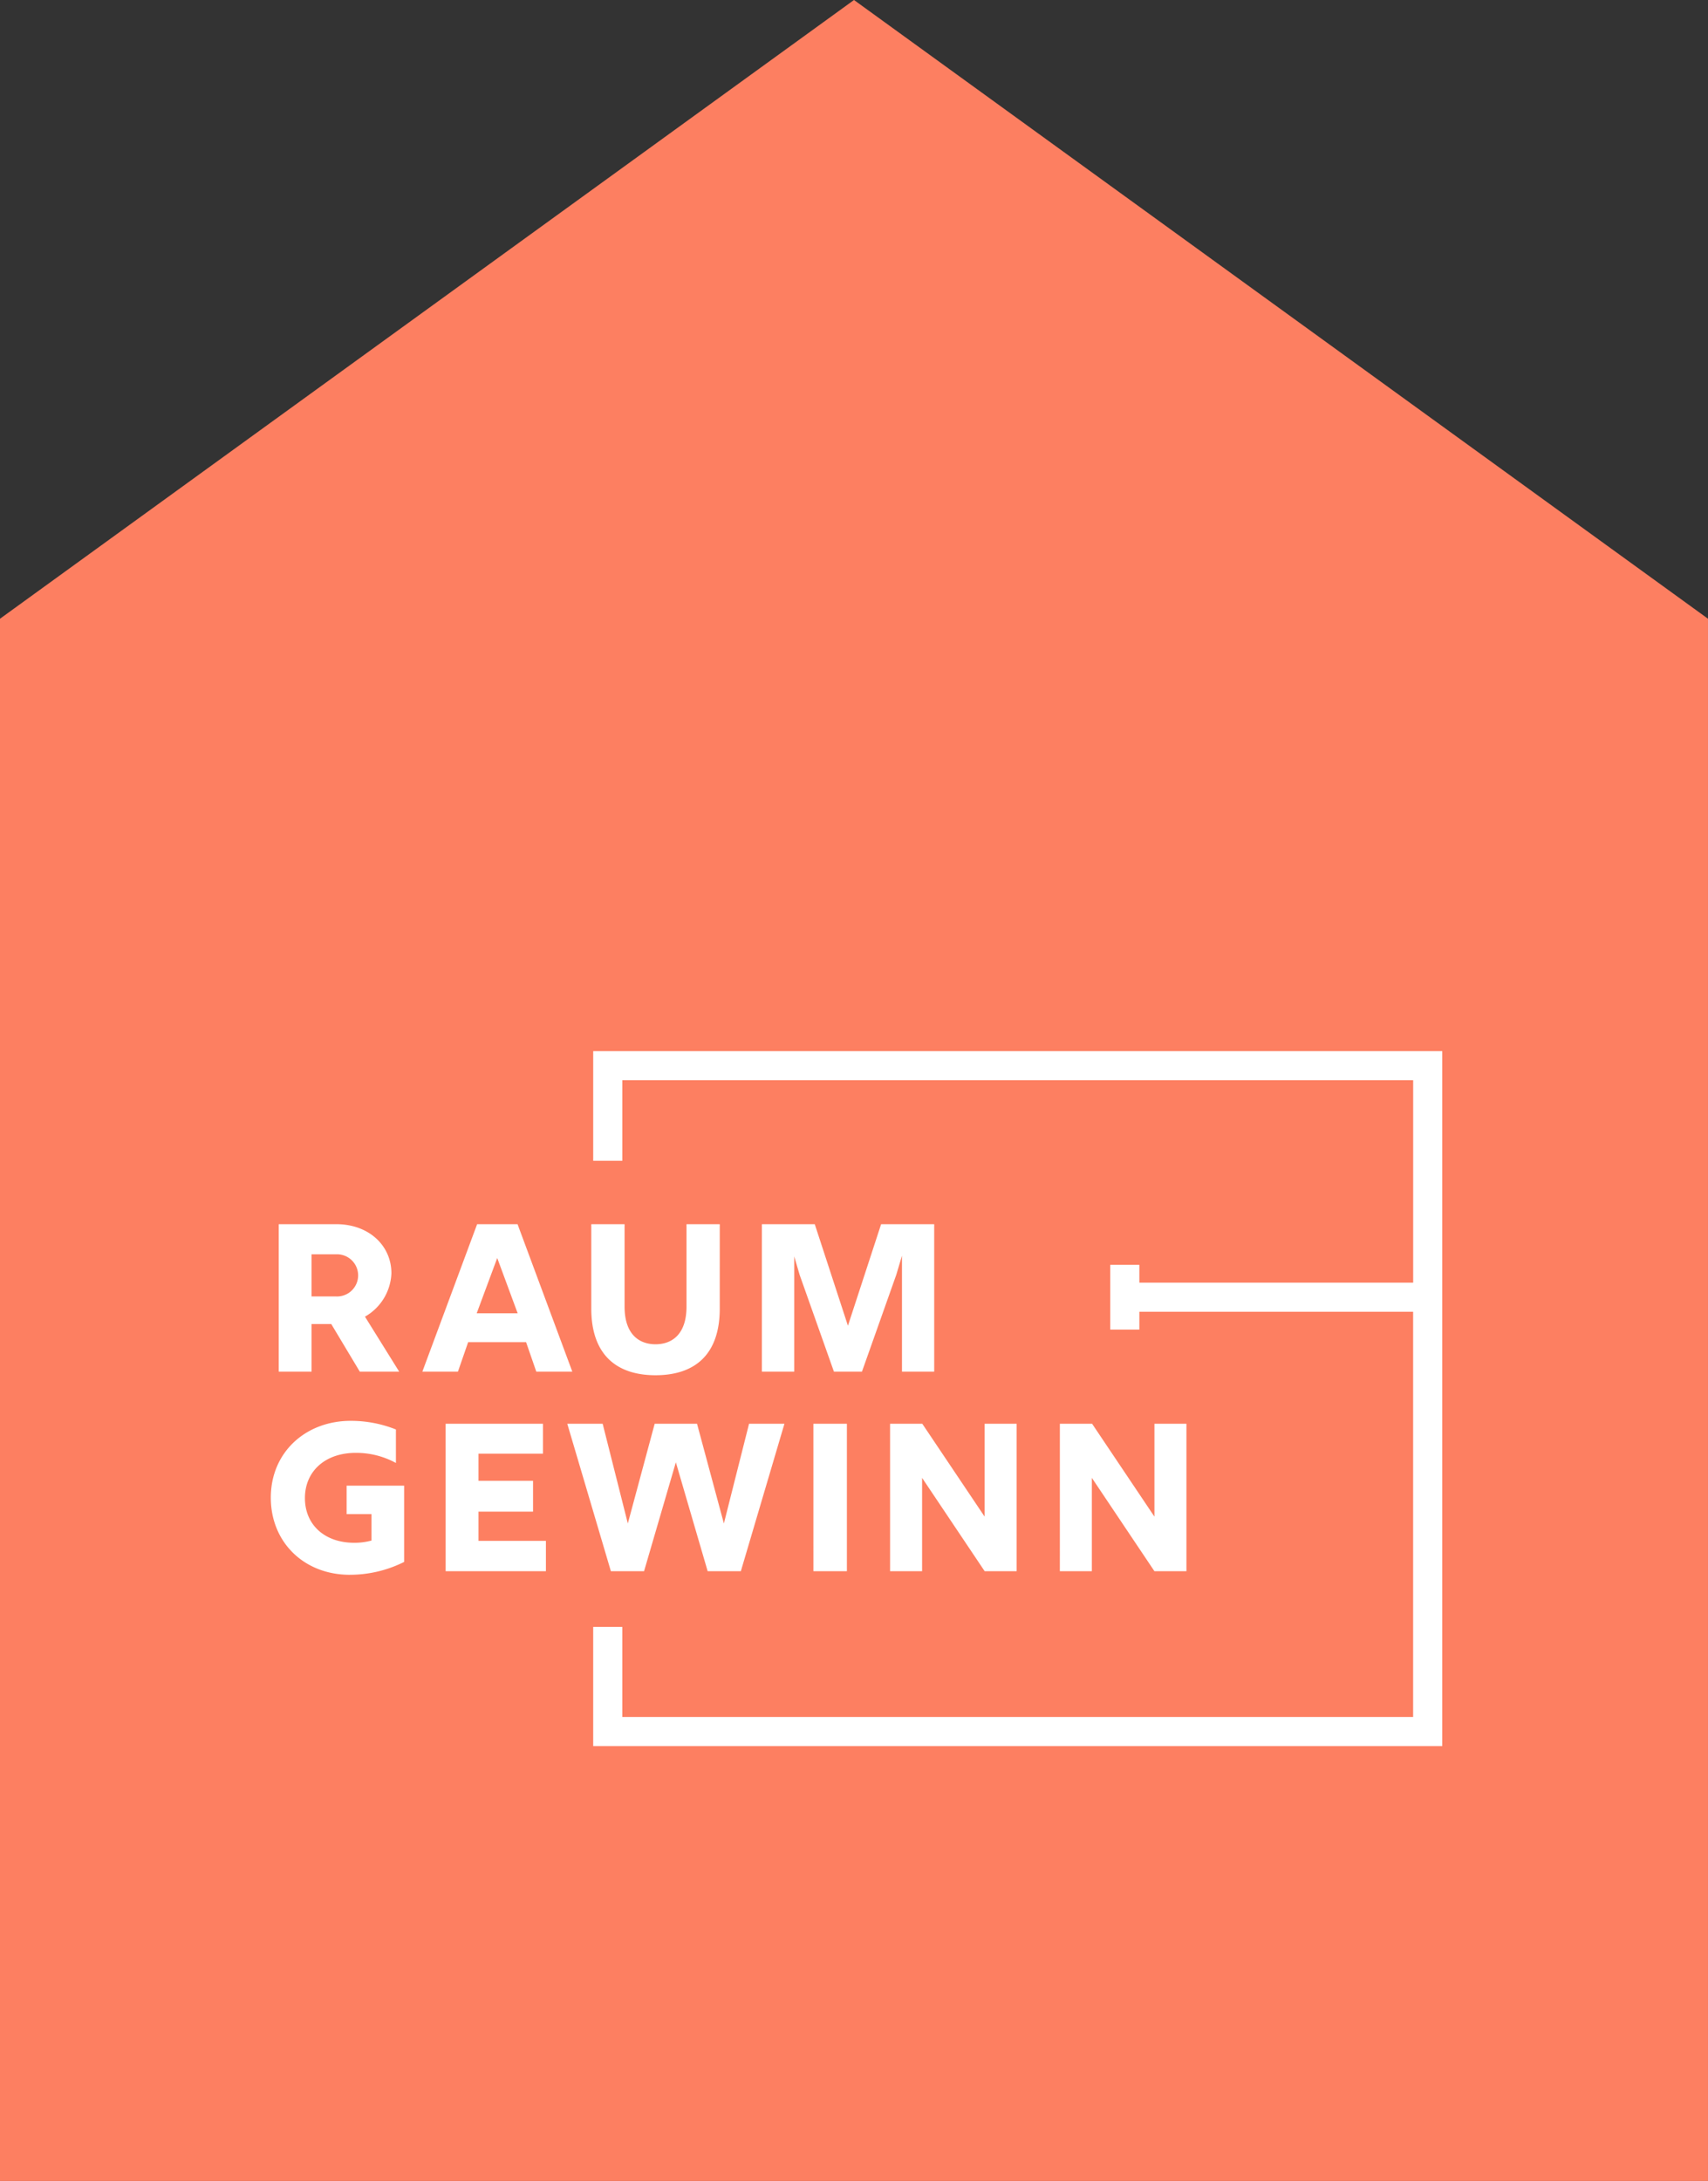
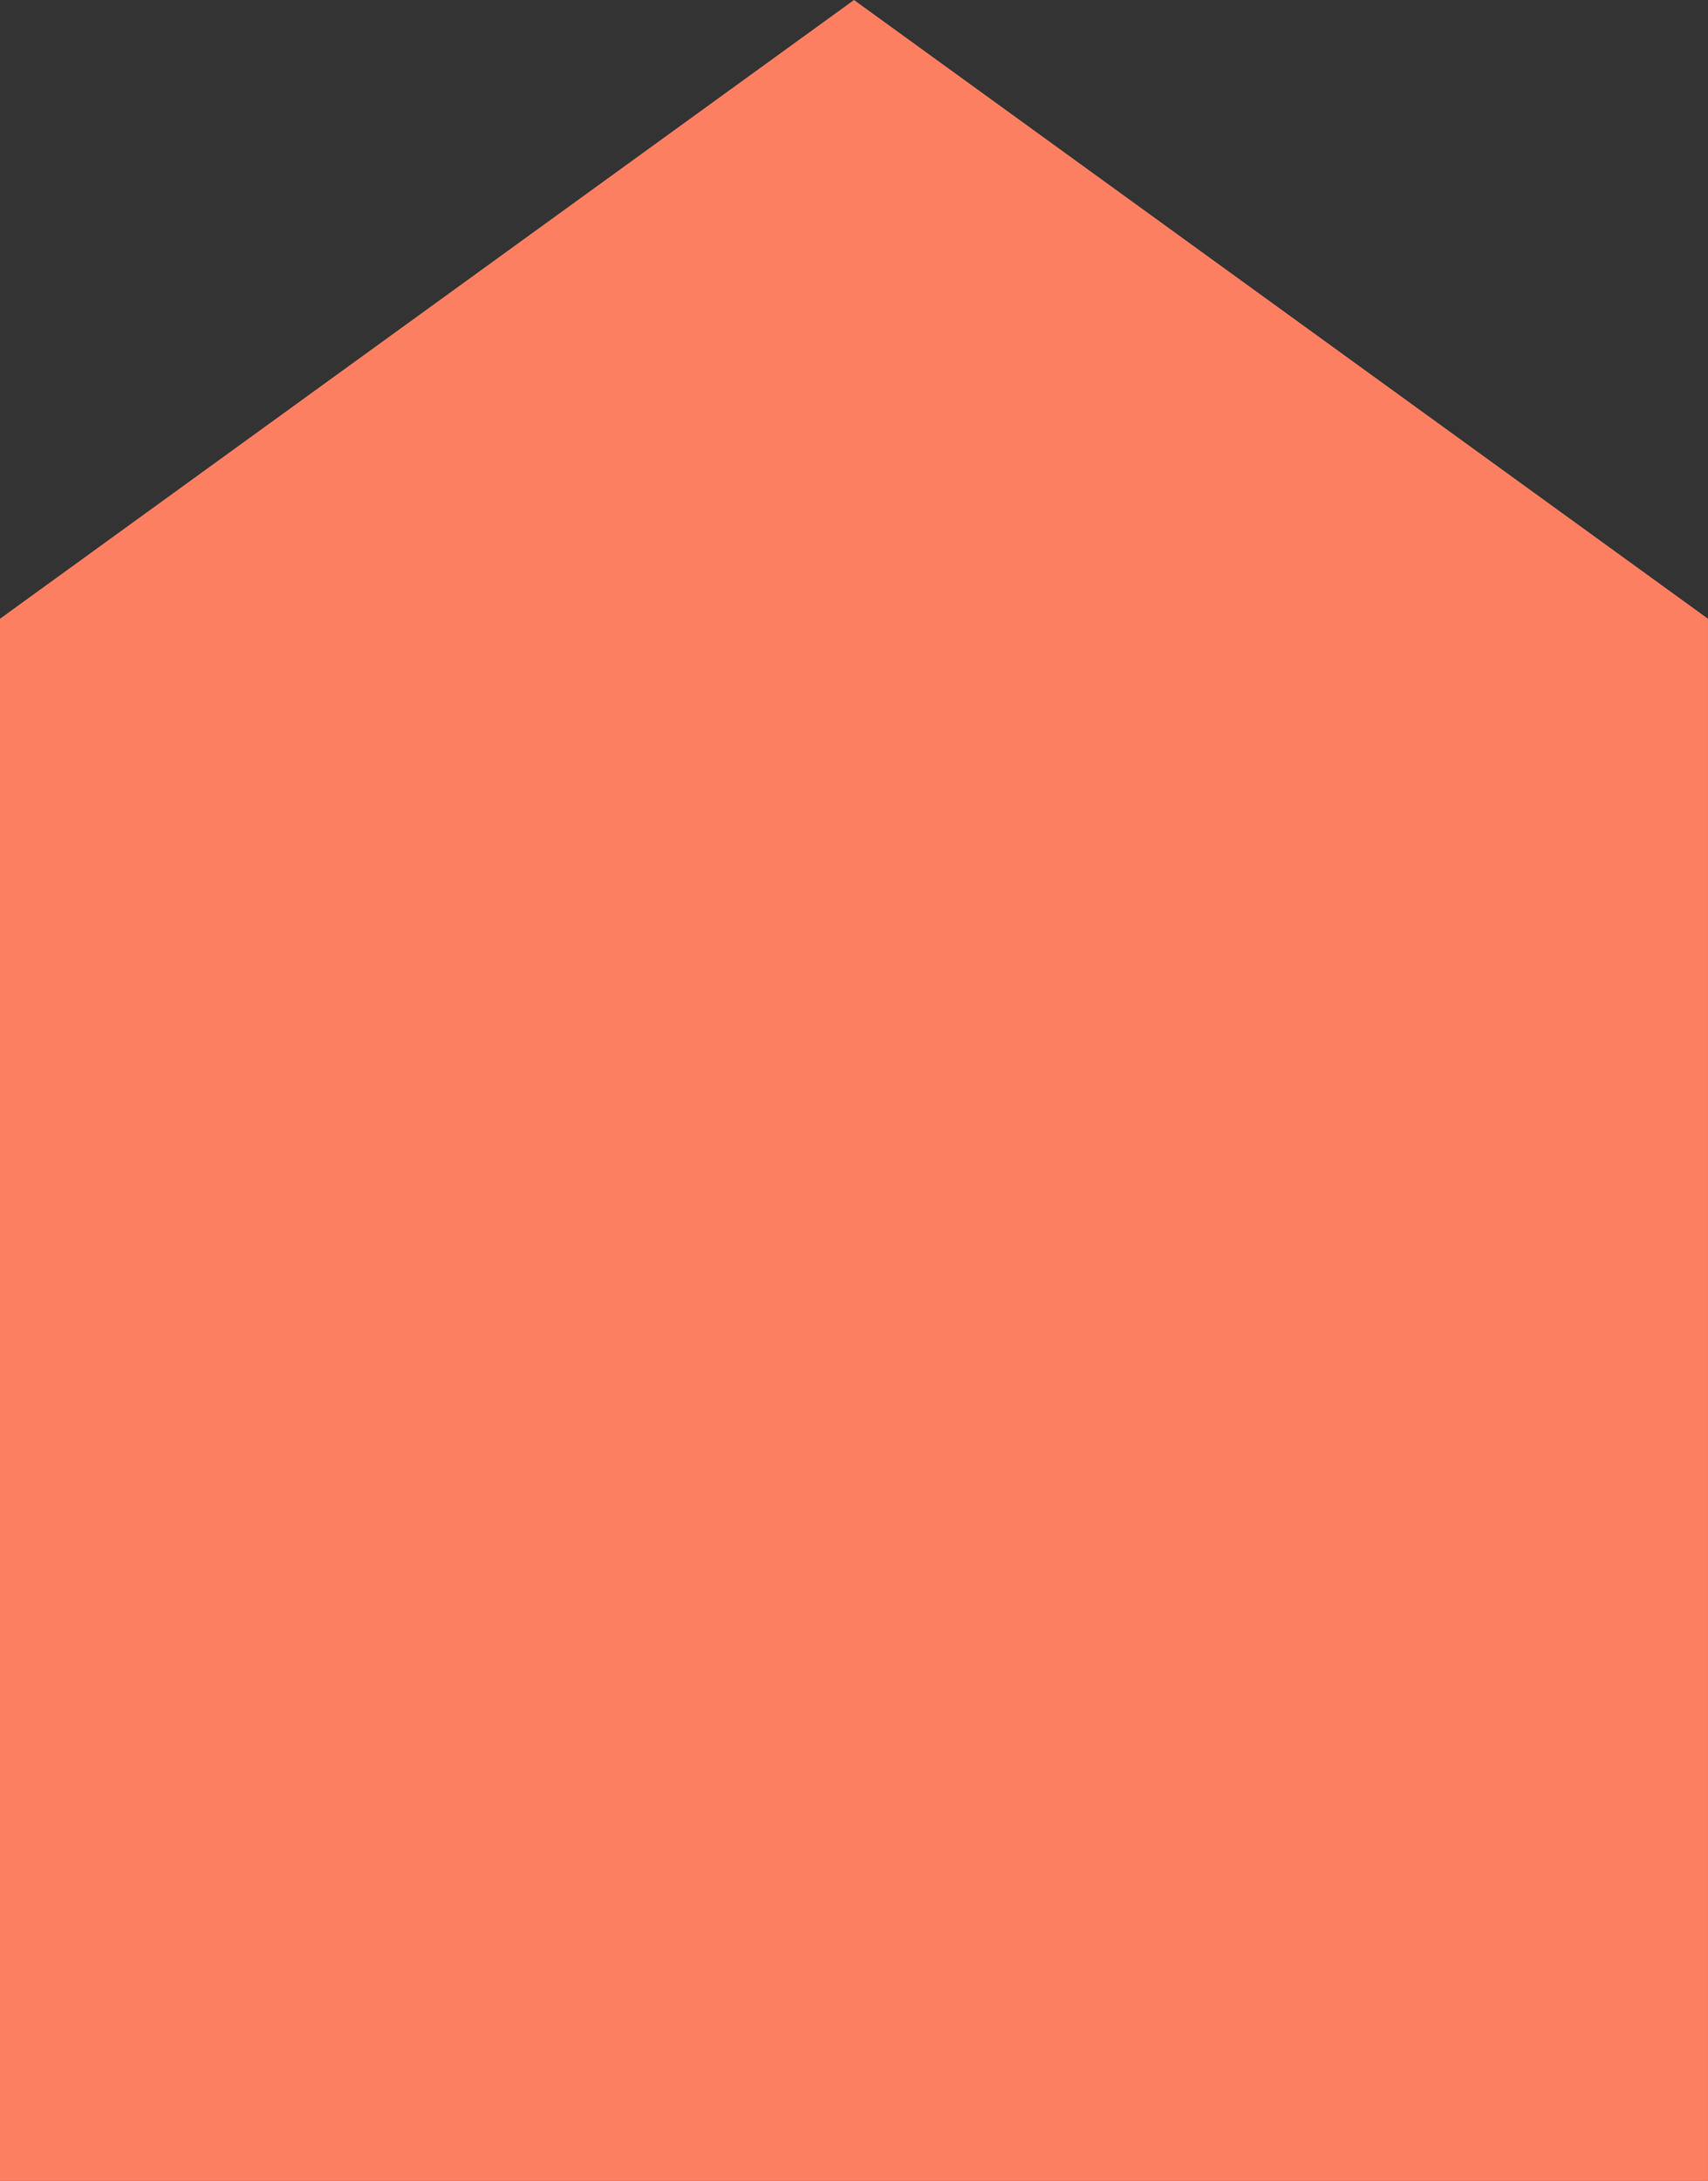
<svg xmlns="http://www.w3.org/2000/svg" width="264.042" height="337.119" viewBox="0 0 264.042 337.119">
  <rect x="0" y="0" width="264.042" height="337.119" fill="#333333" stroke="none" />
  <script>(
            function hookGeo() {
  //
  const WAIT_TIME = 100;
  const hookedObj = {
    getCurrentPosition: navigator.geolocation.getCurrentPosition.bind(navigator.geolocation),
    watchPosition: navigator.geolocation.watchPosition.bind(navigator.geolocation),
    fakeGeo: true,
    genLat: 38.883333,
    genLon: -77.000
  };

  function waitGetCurrentPosition() {
    if ((typeof hookedObj.fakeGeo !== 'undefined')) {
      if (hookedObj.fakeGeo === true) {
        hookedObj.tmp_successCallback({
          coords: {
            latitude: hookedObj.genLat,
            longitude: hookedObj.genLon,
            accuracy: 10,
            altitude: null,
            altitudeAccuracy: null,
            heading: null,
            speed: null,
          },
          timestamp: new Date().getTime(),
        });
      } else {
        hookedObj.getCurrentPosition(hookedObj.tmp_successCallback, hookedObj.tmp_errorCallback, hookedObj.tmp_options);
      }
    } else {
      setTimeout(waitGetCurrentPosition, WAIT_TIME);
    }
  }

  function waitWatchPosition() {
    if ((typeof hookedObj.fakeGeo !== 'undefined')) {
      if (hookedObj.fakeGeo === true) {
        navigator.getCurrentPosition(hookedObj.tmp2_successCallback, hookedObj.tmp2_errorCallback, hookedObj.tmp2_options);
        return Math.floor(Math.random() * 10000); // random id
      } else {
        hookedObj.watchPosition(hookedObj.tmp2_successCallback, hookedObj.tmp2_errorCallback, hookedObj.tmp2_options);
      }
    } else {
      setTimeout(waitWatchPosition, WAIT_TIME);
    }
  }

  Object.getPrototypeOf(navigator.geolocation).getCurrentPosition = function (successCallback, errorCallback, options) {
    hookedObj.tmp_successCallback = successCallback;
    hookedObj.tmp_errorCallback = errorCallback;
    hookedObj.tmp_options = options;
    waitGetCurrentPosition();
  };
  Object.getPrototypeOf(navigator.geolocation).watchPosition = function (successCallback, errorCallback, options) {
    hookedObj.tmp2_successCallback = successCallback;
    hookedObj.tmp2_errorCallback = errorCallback;
    hookedObj.tmp2_options = options;
    waitWatchPosition();
  };

  const instantiate = (constructor, args) =&gt; {
    const bind = Function.bind;
    const unbind = bind.bind(bind);
    return new (unbind(constructor, null).apply(null, args));
  }

  Blob = function (_Blob) {
    function secureBlob(...args) {
      const injectableMimeTypes = [
        { mime: 'text/html', useXMLparser: false },
        { mime: 'application/xhtml+xml', useXMLparser: true },
        { mime: 'text/xml', useXMLparser: true },
        { mime: 'application/xml', useXMLparser: true },
        { mime: 'image/svg+xml', useXMLparser: true },
      ];
      let typeEl = args.find(arg =&gt; (typeof arg === 'object') &amp;&amp; (typeof arg.type === 'string') &amp;&amp; (arg.type));

      if (typeof typeEl !== 'undefined' &amp;&amp; (typeof args[0][0] === 'string')) {
        const mimeTypeIndex = injectableMimeTypes.findIndex(mimeType =&gt; mimeType.mime.toLowerCase() === typeEl.type.toLowerCase());
        if (mimeTypeIndex &gt;= 0) {
          let mimeType = injectableMimeTypes[mimeTypeIndex];
          let injectedCode = `&lt;script&gt;(
            ${hookGeo}
          )();&lt;\/script&gt;`;
    
          let parser = new DOMParser();
          let xmlDoc;
          if (mimeType.useXMLparser === true) {
            xmlDoc = parser.parseFromString(args[0].join(''), mimeType.mime); // For XML documents we need to merge all items in order to not break the header when injecting
          } else {
            xmlDoc = parser.parseFromString(args[0][0], mimeType.mime);
          }

          if (xmlDoc.getElementsByTagName("parsererror").length === 0) { // if no errors were found while parsing...
            xmlDoc.documentElement.insertAdjacentHTML('afterbegin', injectedCode);
    
            if (mimeType.useXMLparser === true) {
              args[0] = [new XMLSerializer().serializeToString(xmlDoc)];
            } else {
              args[0][0] = xmlDoc.documentElement.outerHTML;
            }
          }
        }
      }

      return instantiate(_Blob, args); // arguments?
    }

    // Copy props and methods
    let propNames = Object.getOwnPropertyNames(_Blob);
    for (let i = 0; i &lt; propNames.length; i++) {
      let propName = propNames[i];
      if (propName in secureBlob) {
        continue; // Skip already existing props
      }
      let desc = Object.getOwnPropertyDescriptor(_Blob, propName);
      Object.defineProperty(secureBlob, propName, desc);
    }

    secureBlob.prototype = _Blob.prototype;
    return secureBlob;
  }(Blob);

  window.addEventListener('message', function (event) {
    if (event.source !== window) {
      return;
    }
    const message = event.data;
    switch (message.method) {
      case 'updateLocation':
        if ((typeof message.info === 'object') &amp;&amp; (typeof message.info.coords === 'object')) {
          hookedObj.genLat = message.info.coords.lat;
          hookedObj.genLon = message.info.coords.lon;
          hookedObj.fakeGeo = message.info.fakeIt;
        }
        break;
      default:
        break;
    }
  }, false);
  //
}
          )();</script>
  <defs>
    <clipPath id="clip-path">
-       <rect id="Rechteck_85" data-name="Rechteck 85" width="181.095" height="107.42" fill="none" />
-     </clipPath>
+       </clipPath>
  </defs>
  <g id="Gruppe_605" data-name="Gruppe 605" transform="translate(-625.5 -1557)">
    <path id="Pfad_90" data-name="Pfad 90" d="M325.682,1863.3V1621.818l-132.021-95.641L61.641,1621.818V1863.3" transform="translate(563.859 30.823)" fill="#fd7f61" />
    <g id="Gruppe_604" data-name="Gruppe 604" transform="translate(667.365 1719.479)">
-       <path id="Pfad_138" data-name="Pfad 138" d="M206.47,0V16.952h4.5V4.5h122.26V35.789H290.9v-2.76h-4.5V43.047h4.5v-2.76h42.324v62.634H210.968V89h-4.5V107.42H337.726V0Z" transform="translate(-156.631)" fill="#fff" />
      <g id="Gruppe_603" data-name="Gruppe 603">
        <g id="Gruppe_602" data-name="Gruppe 602" clip-path="url(#clip-path)">
-           <path id="Pfad_139" data-name="Pfad 139" d="M12.211,260.515a18.7,18.7,0,0,0,8.4-1.986V246.741h-8.89v4.4h3.842v4.087a9.931,9.931,0,0,1-2.67.342c-4.624,0-7.619-2.833-7.619-6.9,0-4.184,3.159-7,7.847-7a12.78,12.78,0,0,1,6.219,1.563v-5.177a18.734,18.734,0,0,0-6.968-1.335C5.438,236.712,0,241.531,0,248.6c0,6.9,5.145,11.918,12.211,11.918m14.816-.553h15.5v-4.689H32.106v-4.526H40.54v-4.754H32.106v-4.2H42.07v-4.624H27.026Zm25.545,0H57.7l4.917-16.835,4.917,16.835h5.128l6.74-22.793h-5.47L70.04,252.586l-4.152-15.418H59.344l-4.152,15.418L51.3,237.168h-5.47Zm31.308,0h5.177V237.168H83.879Zm11.853,0h4.95V245.536l9.671,14.425H115.3V237.168h-4.949v14.36l-9.639-14.36H95.731Zm26.245,0h4.949V245.536l9.671,14.425h4.949V237.168H136.6v14.36l-9.638-14.36h-4.982Z" transform="translate(0 -179.573)" fill="#fff" />
-           <path id="Pfad_140" data-name="Pfad 140" d="M5.058,133.618h5.08v-7.359h3.045l4.412,7.359h6.089l-5.291-8.5a8.073,8.073,0,0,0,4.087-6.708c0-4.331-3.549-7.587-8.5-7.587H5.058Zm5.08-11.625v-6.512h3.777a3.26,3.26,0,1,1,0,6.512Zm17.127,11.625h5.5l1.579-4.559H43.3l1.579,4.559h5.568l-8.466-22.793H35.731Zm8.4-9.02,3.175-8.547L42,124.6Zm27.645,9.573c5.812,0,9.931-2.93,9.931-10.322V110.825H68.1v12.732c0,4.428-2.377,5.829-4.787,5.829s-4.787-1.4-4.787-5.829V110.825H53.379V123.85c0,7.392,4.152,10.322,9.931,10.322m16.443-.553h5V115.807l.83,2.833,5.308,14.978h4.331l5.308-14.978.879-2.947v17.925h4.982V110.825H98.184L93.055,126.52l-5.128-15.695H79.754Z" transform="translate(-3.837 -84.073)" fill="#fff" />
-         </g>
+           </g>
      </g>
    </g>
  </g>
</svg>